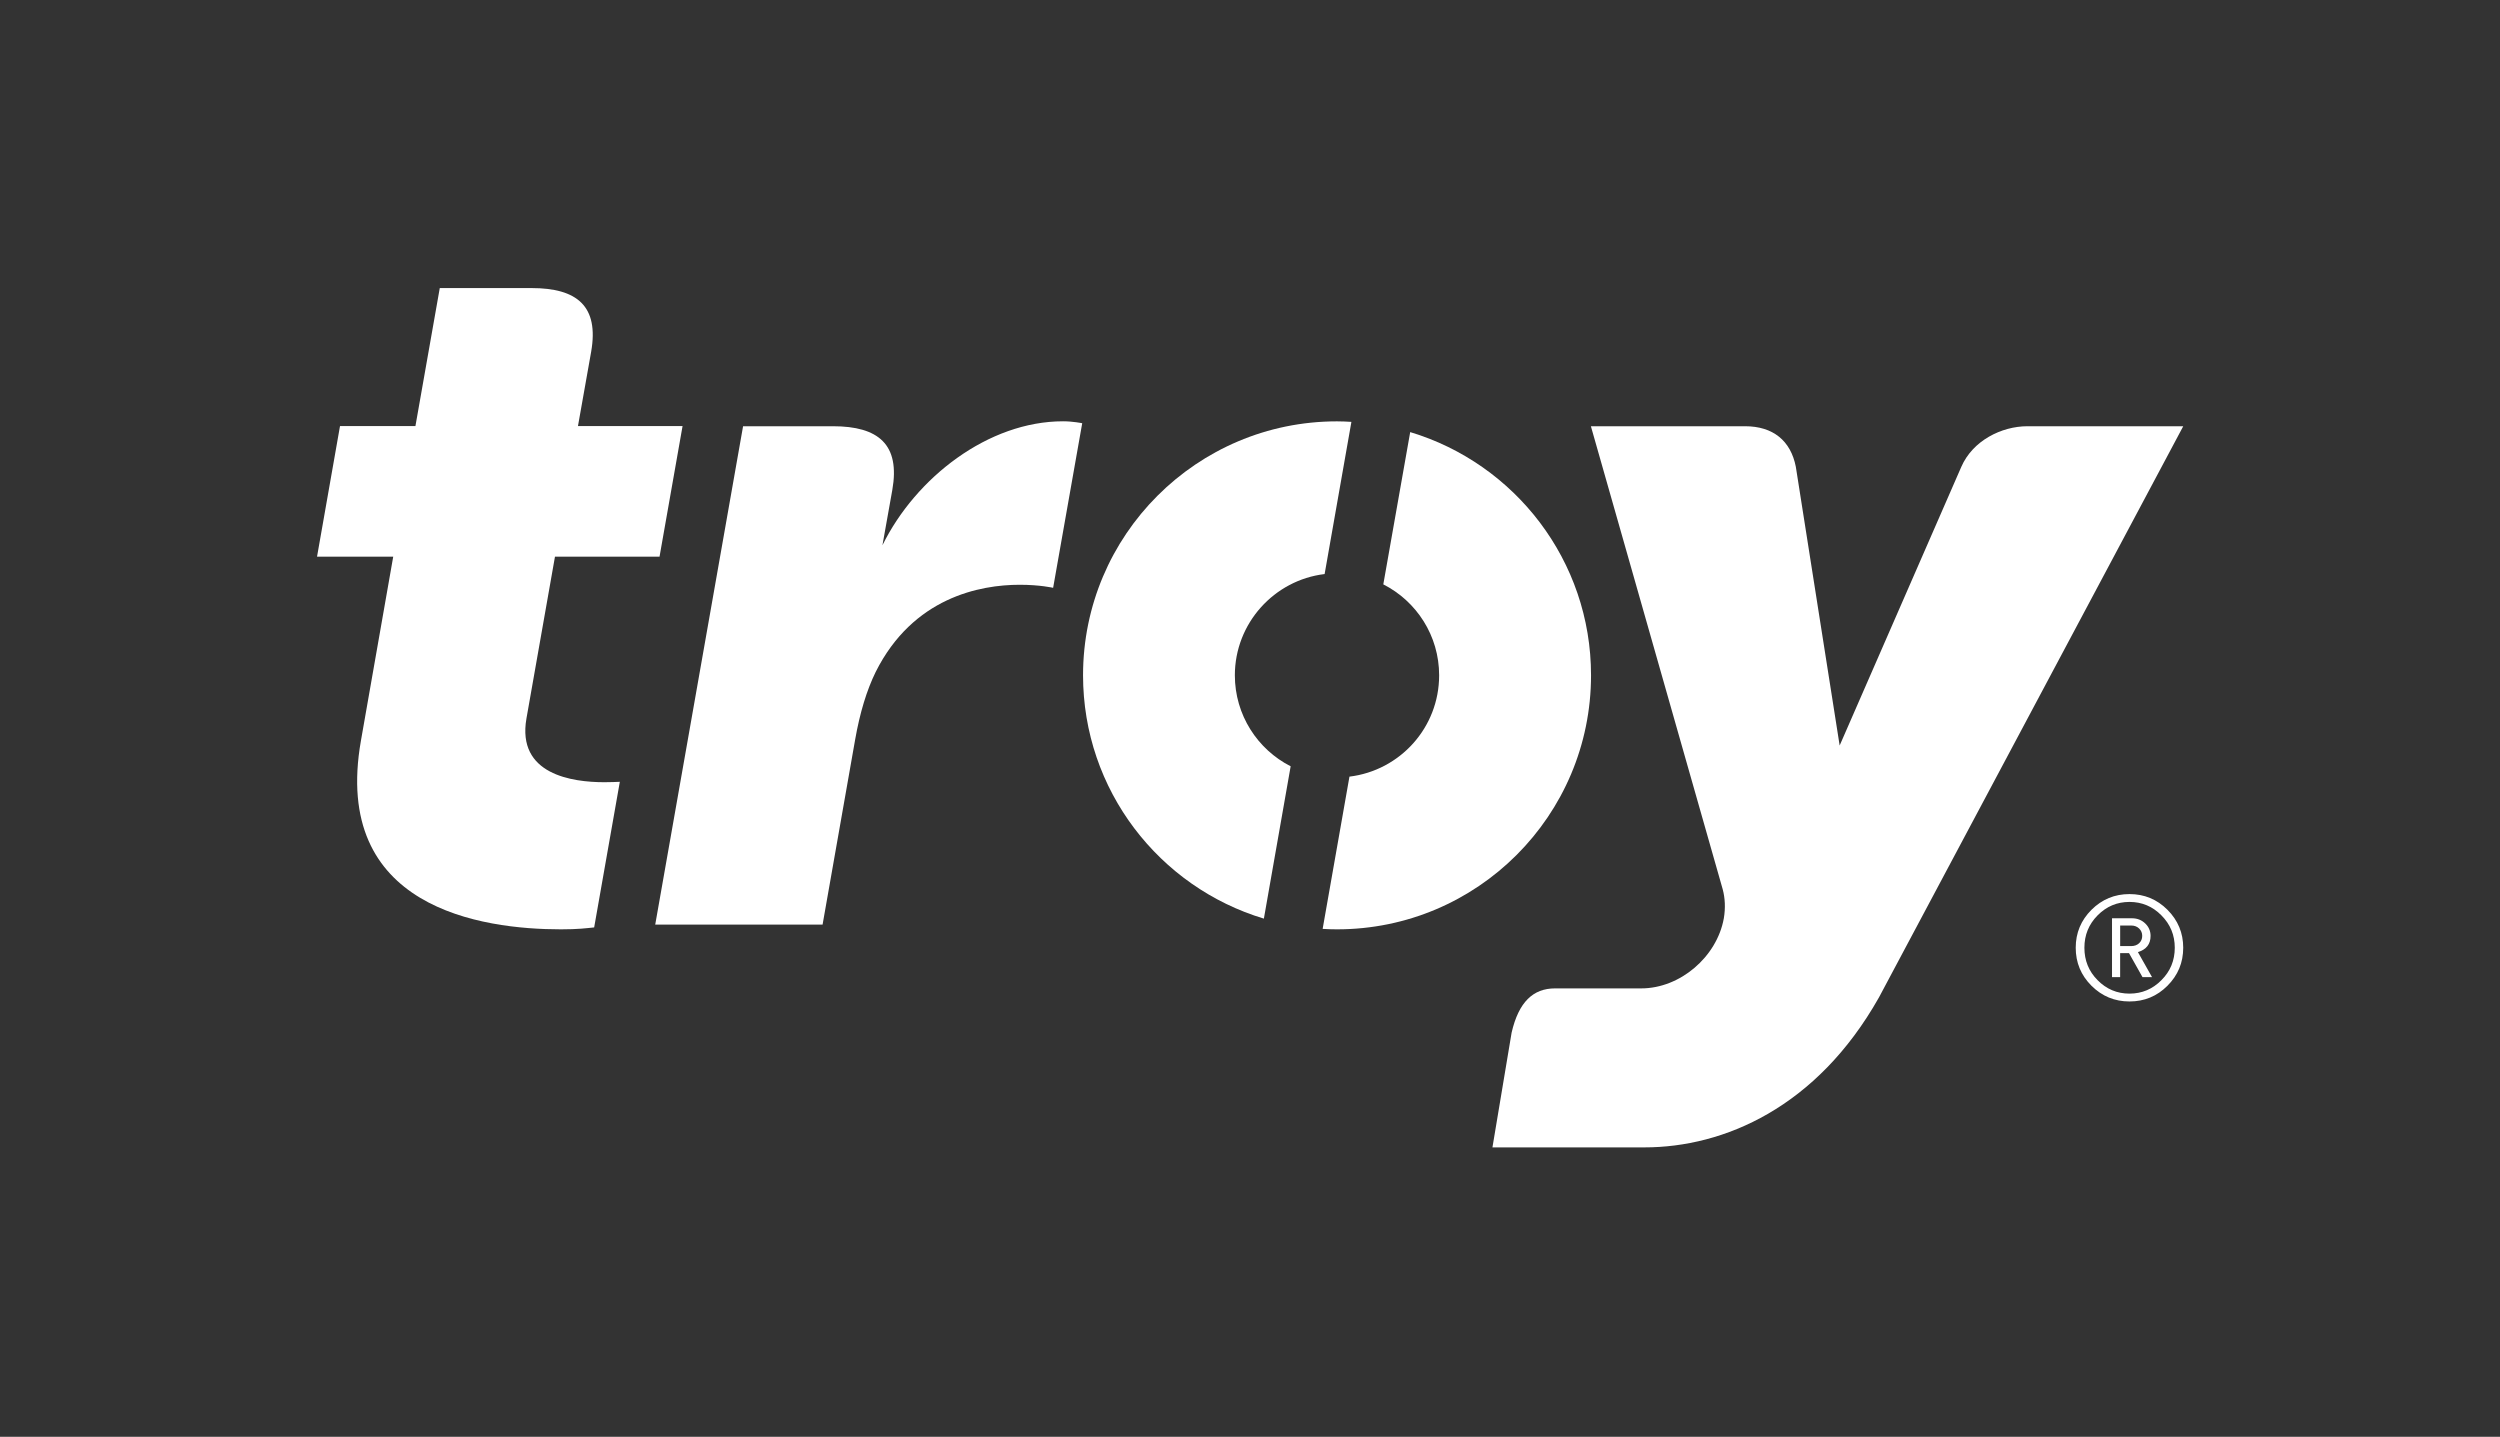
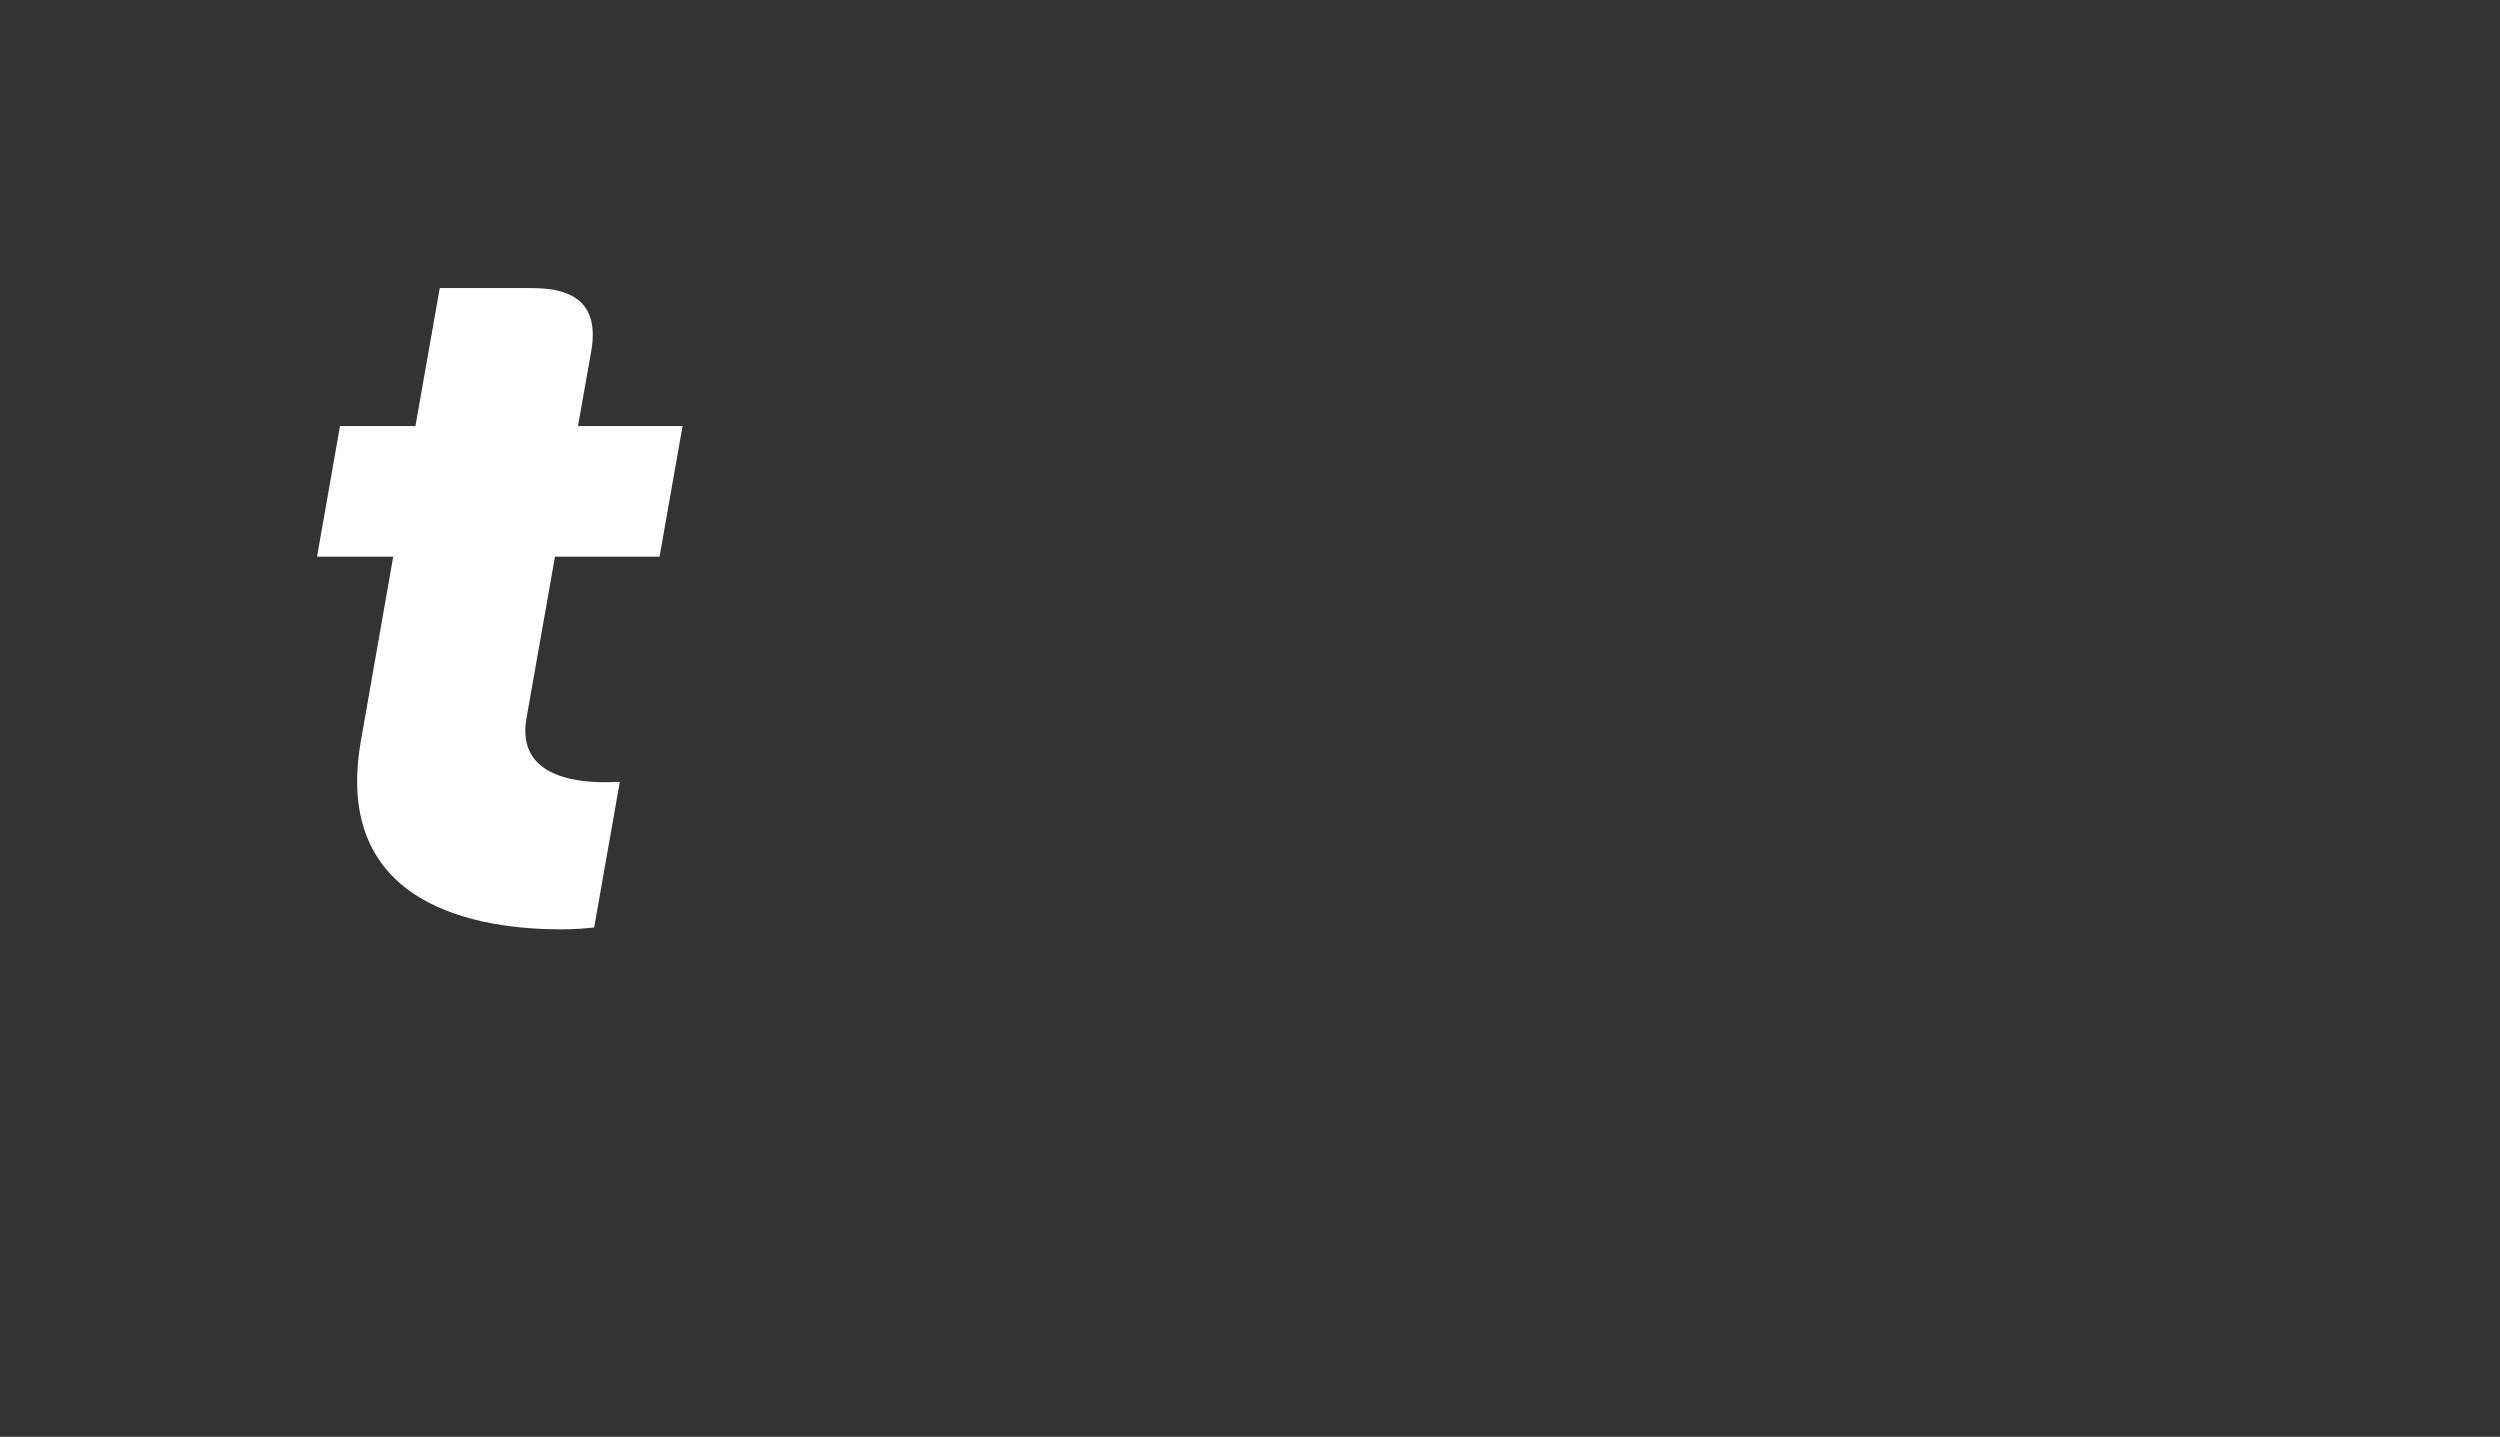
<svg xmlns="http://www.w3.org/2000/svg" width="87px" height="50px" viewBox="0 0 87 50" version="1.1">
  <rect x="0" y="0" width="87" height="50" fill="#333333" stroke="none" />
  <title>troy</title>
  <desc>Created with Sketch.</desc>
  <g id="troy" stroke="none" stroke-width="1" fill="none" fill-rule="evenodd">
    <g id="Troy-Logo" transform="translate(11, 10)">
      <g id="Group">
        <g id="Path">
-           <path d="M59.557,4.833 C58.65,4.833 57.65,5.336 57.254,6.245 L53.02,15.944 L51.495,6.245 C51.318,5.336 50.702,4.833 49.726,4.833 L44.363,4.833 L48.95,20.946 C49.033,21.256 49.05,21.598 48.989,21.959 C48.747,23.303 47.464,24.396 46.117,24.396 L43.116,24.396 C42.354,24.396 41.851,24.867 41.604,25.936 L40.937,29.929 L46.226,29.929 C48.987,29.929 52.227,28.543 54.388,24.71 L64.977,4.833 L59.557,4.833 Z" fill="#FFFFFF" />
          <path d="M7.501,0.025 C9.085,0.025 9.85,0.656 9.572,2.243 L9.113,4.828 L12.753,4.828 L11.952,9.372 L8.313,9.372 L7.321,15 C6.977,16.957 8.918,17.221 10.031,17.221 C10.253,17.221 10.436,17.212 10.57,17.207 L9.677,22.274 C9.405,22.302 9.119,22.341 8.521,22.341 C5.757,22.341 0.533,21.601 1.561,15.772 L2.684,9.372 L0.033,9.372 L0.832,4.828 L3.457,4.828 L4.304,0.025 L7.501,0.025 Z" fill="#FFFFFF" />
          <g transform="translate(26.657, 4.663)" fill="#FFFFFF">
-             <path d="M11.418,0.374 L10.482,5.673 C11.637,6.26 12.425,7.458 12.425,8.838 C12.425,10.659 11.062,12.15 9.304,12.364 L8.371,17.662 C8.535,17.673 8.704,17.678 8.871,17.678 C13.754,17.678 17.711,13.719 17.711,8.837 C17.711,4.845 15.06,1.471 11.418,0.374 Z" />
-             <path d="M7.258,12.004 C6.106,11.418 5.316,10.218 5.316,8.837 C5.316,7.028 6.684,5.525 8.44,5.314 L9.372,0.018 C9.205,0.008 9.037,0 8.87,0 C3.991,0 0.033,3.962 0.033,8.837 C0.033,12.83 2.683,16.21 6.326,17.305 L7.258,12.004 Z" />
-           </g>
-           <path d="M14.859,4.833 L17.986,4.833 C19.57,4.833 20.332,5.467 20.052,7.053 L19.709,8.975 C20.873,6.611 23.4,4.661 25.994,4.661 C26.335,4.661 26.661,4.728 26.661,4.728 L25.649,10.456 C25.649,10.456 25.196,10.35 24.487,10.35 C23.107,10.35 20.773,10.789 19.473,13.385 C19.161,14.023 18.924,14.802 18.759,15.739 L17.626,22.175 L11.802,22.175 L14.859,4.833 Z" fill="#FFFFFF" />
+             </g>
        </g>
-         <path d="M64.976,22.981 C64.976,23.499 64.793,23.939 64.427,24.305 C64.064,24.669 63.624,24.851 63.106,24.851 C62.59,24.851 62.15,24.669 61.784,24.305 C61.418,23.939 61.235,23.499 61.235,22.981 C61.235,22.466 61.418,22.026 61.784,21.66 C62.15,21.297 62.59,21.114 63.106,21.114 C63.623,21.114 64.064,21.297 64.427,21.66 C64.793,22.026 64.976,22.467 64.976,22.981 Z M64.682,22.981 C64.682,22.54 64.527,22.166 64.218,21.856 C63.912,21.544 63.538,21.387 63.106,21.387 C62.673,21.387 62.302,21.545 61.995,21.856 C61.689,22.166 61.537,22.54 61.537,22.981 C61.537,23.425 61.689,23.8 61.995,24.109 C62.301,24.421 62.673,24.578 63.106,24.578 C63.538,24.578 63.911,24.421 64.218,24.109 C64.527,23.801 64.682,23.425 64.682,22.981 Z M63.891,24.004 L63.559,24.004 L63.09,23.17 L62.781,23.17 L62.781,24.004 L62.498,24.004 L62.498,21.956 L63.194,21.956 C63.374,21.956 63.526,22.015 63.652,22.134 C63.776,22.253 63.84,22.397 63.84,22.57 C63.84,22.855 63.693,23.044 63.399,23.133 L63.891,24.004 Z M63.549,22.57 C63.549,22.466 63.513,22.381 63.441,22.312 C63.369,22.242 63.276,22.208 63.163,22.208 L62.782,22.208 L62.782,22.924 L63.163,22.924 C63.276,22.924 63.369,22.891 63.441,22.825 C63.513,22.757 63.549,22.672 63.549,22.57 Z" id="Shape" fill="#FFFFFF" fill-rule="nonzero" />
      </g>
    </g>
  </g>
</svg>